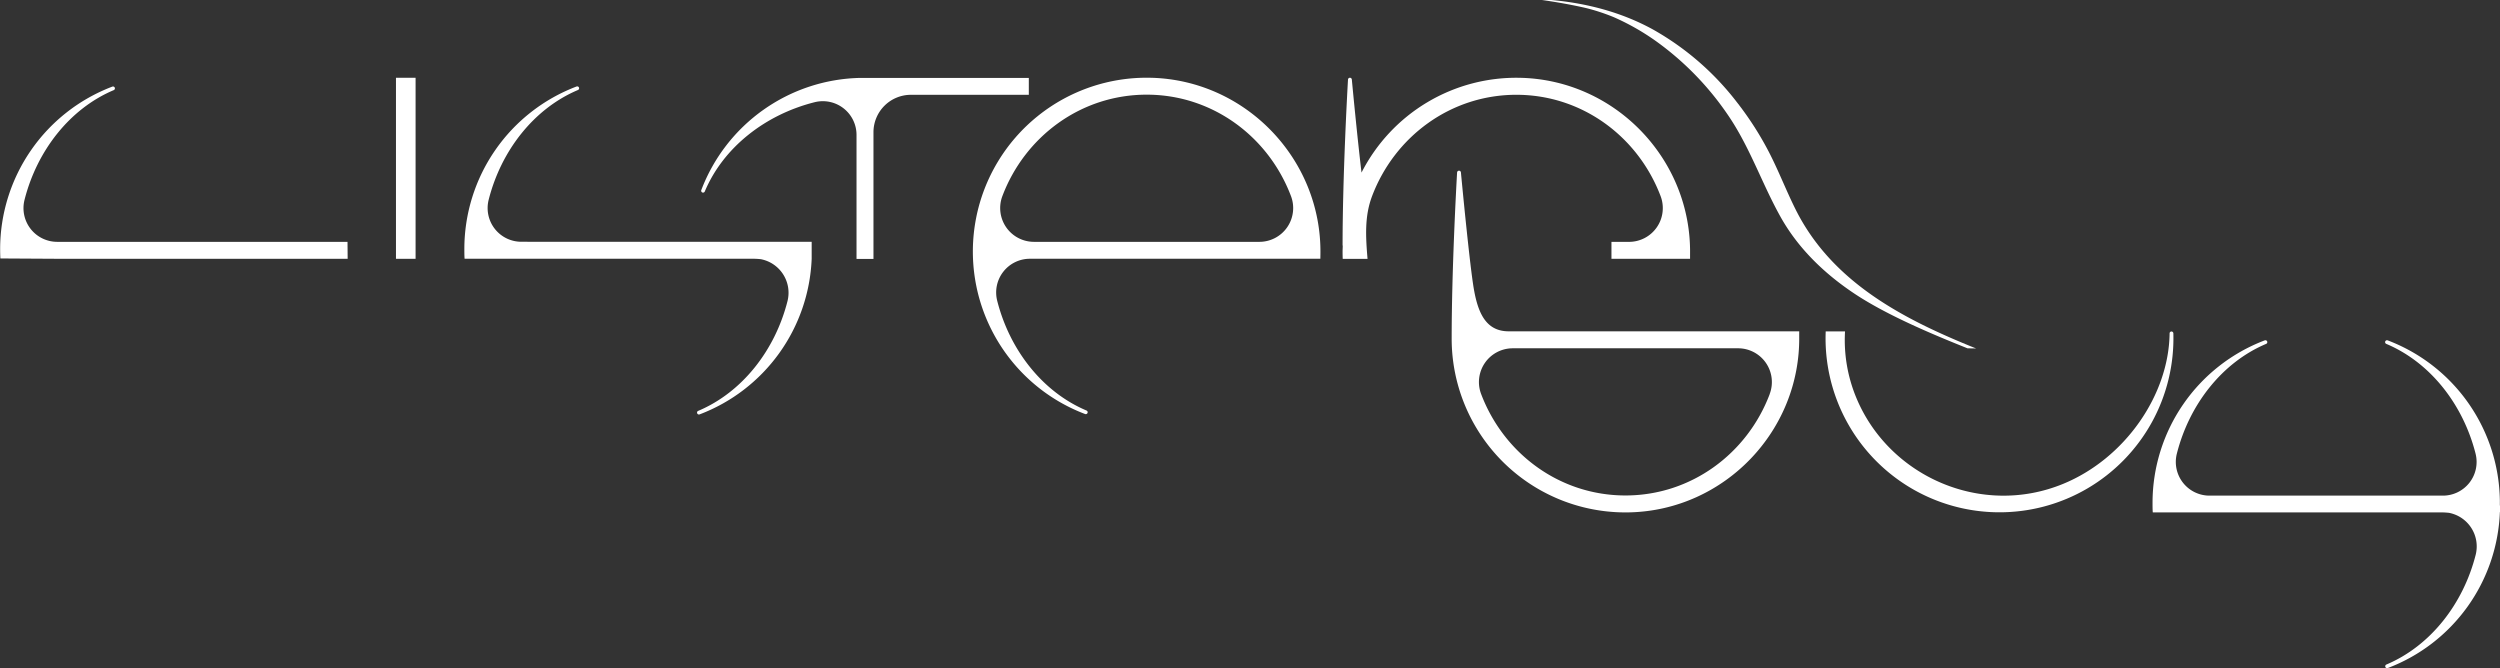
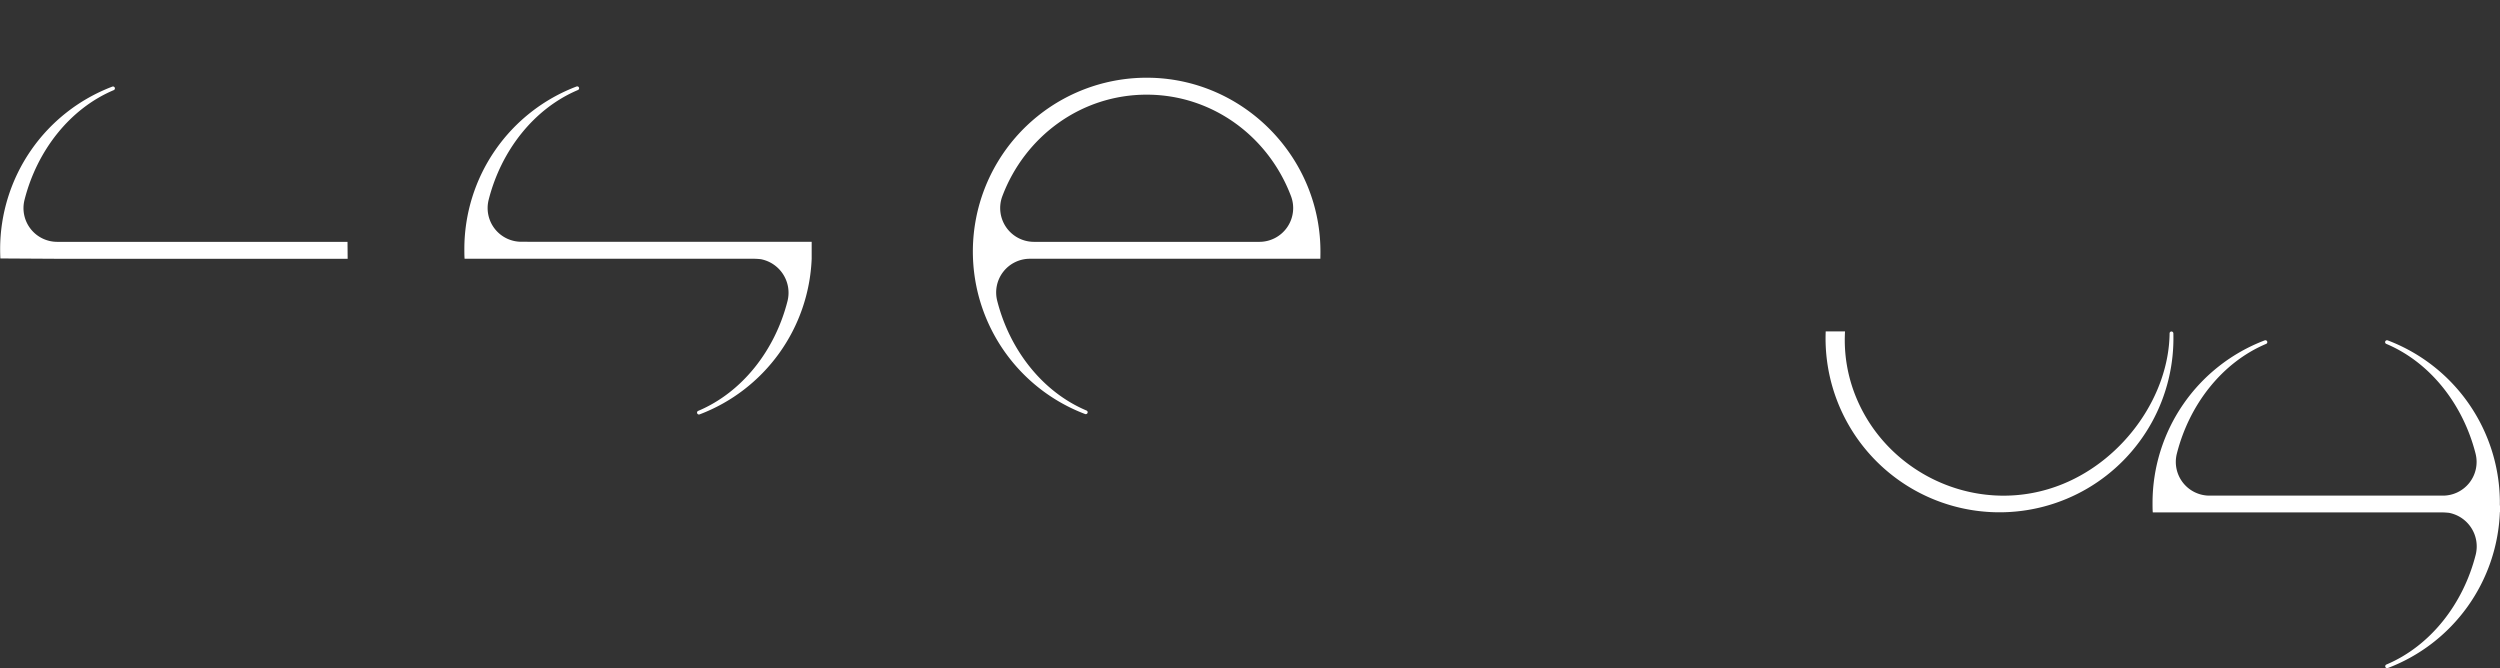
<svg xmlns="http://www.w3.org/2000/svg" id="Livello_1" data-name="Livello 1" viewBox="0 0 1051.84 281.16">
  <rect x="0" y="0" width="1051.84" height="281.16" fill="#333333" stroke="none" />
  <defs>
    <style>.cls-1{fill:#fff;}</style>
  </defs>
  <title>file-esecutivi-01-</title>
-   <path class="cls-1" d="M295.05,80a73.14,73.14,0,0,1,66.81-47.22h0l71,0v7.11H383.25a15.75,15.75,0,0,0-15.75,15.75v53.31h-7.13V56.74A14.18,14.18,0,0,0,342.75,43C322,48.22,304.33,62,296.53,80.56a.79.79,0,0,1-1,.44A.8.8,0,0,1,295.05,80Z" />
  <path class="cls-1" d="M776.27,139.42a63.16,63.16,0,0,0,4.62,27.63c13.63,33.32,52.61,50.66,87.05,36.57,26.14-10.7,44.6-37.48,44.89-63.37a.78.78,0,0,1,.78-.78h0a.8.8,0,0,1,.8.77,73.18,73.18,0,1,1-146.27-.82" />
  <path class="cls-1" d="M555.55,106.88c.57-39.88-31.47-73.22-71.34-74.16a73.12,73.12,0,0,0-27.64,141.49.8.8,0,0,0,1-.49h0a.79.79,0,0,0-.44-1c-18.51-7.81-32.33-25.48-37.58-46.22a14.18,14.18,0,0,1,13.77-17.63h122.2M435,101.75a14.21,14.21,0,0,1-13.25-19.28c9.49-25.07,33.08-42.64,60.7-42.64s51.2,17.58,60.7,42.64a14.21,14.21,0,0,1-13.25,19.28Z" />
-   <rect class="cls-1" x="166.6" y="32.72" width="8.25" height="76.17" />
-   <path class="cls-1" d="M831.41,146.61C801,134.4,770.9,118.87,755.56,88.29c-4.2-8.37-7.5-17.15-11.89-25.42A134.72,134.72,0,0,0,730.85,43.1a116.61,116.61,0,0,0-35.61-30.82C682.05,5.1,667.61,1.35,652.75,0c-.77-.07-4,0-4,0s9,1.2,18.23,3.31a82.22,82.22,0,0,1,12.05,3.94,99.94,99.94,0,0,1,17.8,10.13A123.71,123.71,0,0,1,726.81,48.1c9.3,13.47,14.35,28.82,22.25,43,7.3,13.12,18.15,23.67,30.51,32,13.5,9.14,32.75,17.26,48.23,23.45Z" />
  <path class="cls-1" d="M1051.78,212.72h0q0-1.1,0-2.2a73.14,73.14,0,0,0-47.23-67.33.8.8,0,0,0-1,.49.79.79,0,0,0,.44,1c18.51,7.81,32.33,25.48,37.58,46.22a14.18,14.18,0,0,1-13.77,17.63H929.64a14.18,14.18,0,0,1-13.77-17.63c5.25-20.74,19.07-38.41,37.58-46.22a.79.79,0,0,0,.44-1h0a.8.8,0,0,0-1-.49,73.14,73.14,0,0,0-47.24,68.4c0,1.31,0,2.73.1,4l25.56,0h94.9a31.43,31.43,0,0,1,4.18.18,14.39,14.39,0,0,1,11.23,17.6c-5.25,20.74-19.07,38.41-37.58,46.22a.79.79,0,0,0-.44,1h0a.8.8,0,0,0,1,.49,73.15,73.15,0,0,0,47.19-65.63l.05,0v-2.66s0-.09,0-.13Z" />
  <path class="cls-1" d="M146.27,108.89H25.72L.16,108.74q-.1-1.94-.1-3.9A73.14,73.14,0,0,1,47.3,36.43a.8.8,0,0,1,1,.49h0a.79.79,0,0,1-.44,1C29.38,45.71,15.56,63.38,10.31,84.12a14.18,14.18,0,0,0,13.77,17.63H146.21Z" />
  <path class="cls-1" d="M219.36,101.72a14.18,14.18,0,0,1-13.77-17.63c5.25-20.74,19.07-38.41,37.58-46.22a.79.79,0,0,0,.44-1h0a.8.8,0,0,0-1-.49,73.14,73.14,0,0,0-47.24,68.4c0,1.31,0,2.8.1,4.09l25.56,0h94.9a31.45,31.45,0,0,1,4.18.18,14.39,14.39,0,0,1,11.23,17.6c-5.25,20.74-19.07,38.41-37.58,46.22a.79.79,0,0,0-.44,1h0a.8.8,0,0,0,1,.49,73.15,73.15,0,0,0,47.18-65.48h0v-7.14Z" />
-   <path class="cls-1" d="M685.44,101.76H678v7.14h33.07v-2c.57-39.88-31.47-73.22-71.34-74.16a73.09,73.09,0,0,0-66.89,39.87c-1.69-14.05-3.72-35.31-4.08-39.21h0a.82.82,0,0,0-.8-.69h0a.82.82,0,0,0-.81.76h0c-.32,5.61-2.28,41.18-2.28,69.91l.07-.15c0,.86-.07,1.72-.07,2.6q0,1.55.06,3.08l10.44,0c-.77-9.28-1.31-17.87,1.91-26.39,9.49-25.07,33.08-42.64,60.7-42.64s51.2,17.58,60.7,42.64A14.21,14.21,0,0,1,685.44,101.76Z" />
-   <path class="cls-1" d="M757,139.4H634.78c-9.23,0-12.81-7.11-14.65-17.63-1.71-9.74-5-44.2-5.47-49.27h0a.82.82,0,0,0-.8-.69h0a.82.82,0,0,0-.81.76h0c-.32,5.61-2.28,41.18-2.28,69.91a73.11,73.11,0,0,0,74.88,73.09c39.87-.94,71.91-34.28,71.34-74.16Zm-12.42,26.42c-9.49,25.07-33.08,42.64-60.7,42.64s-51.2-17.58-60.7-42.64a14.21,14.21,0,0,1,13.25-19.28h94.9A14.21,14.21,0,0,1,744.56,165.81Z" />
</svg>